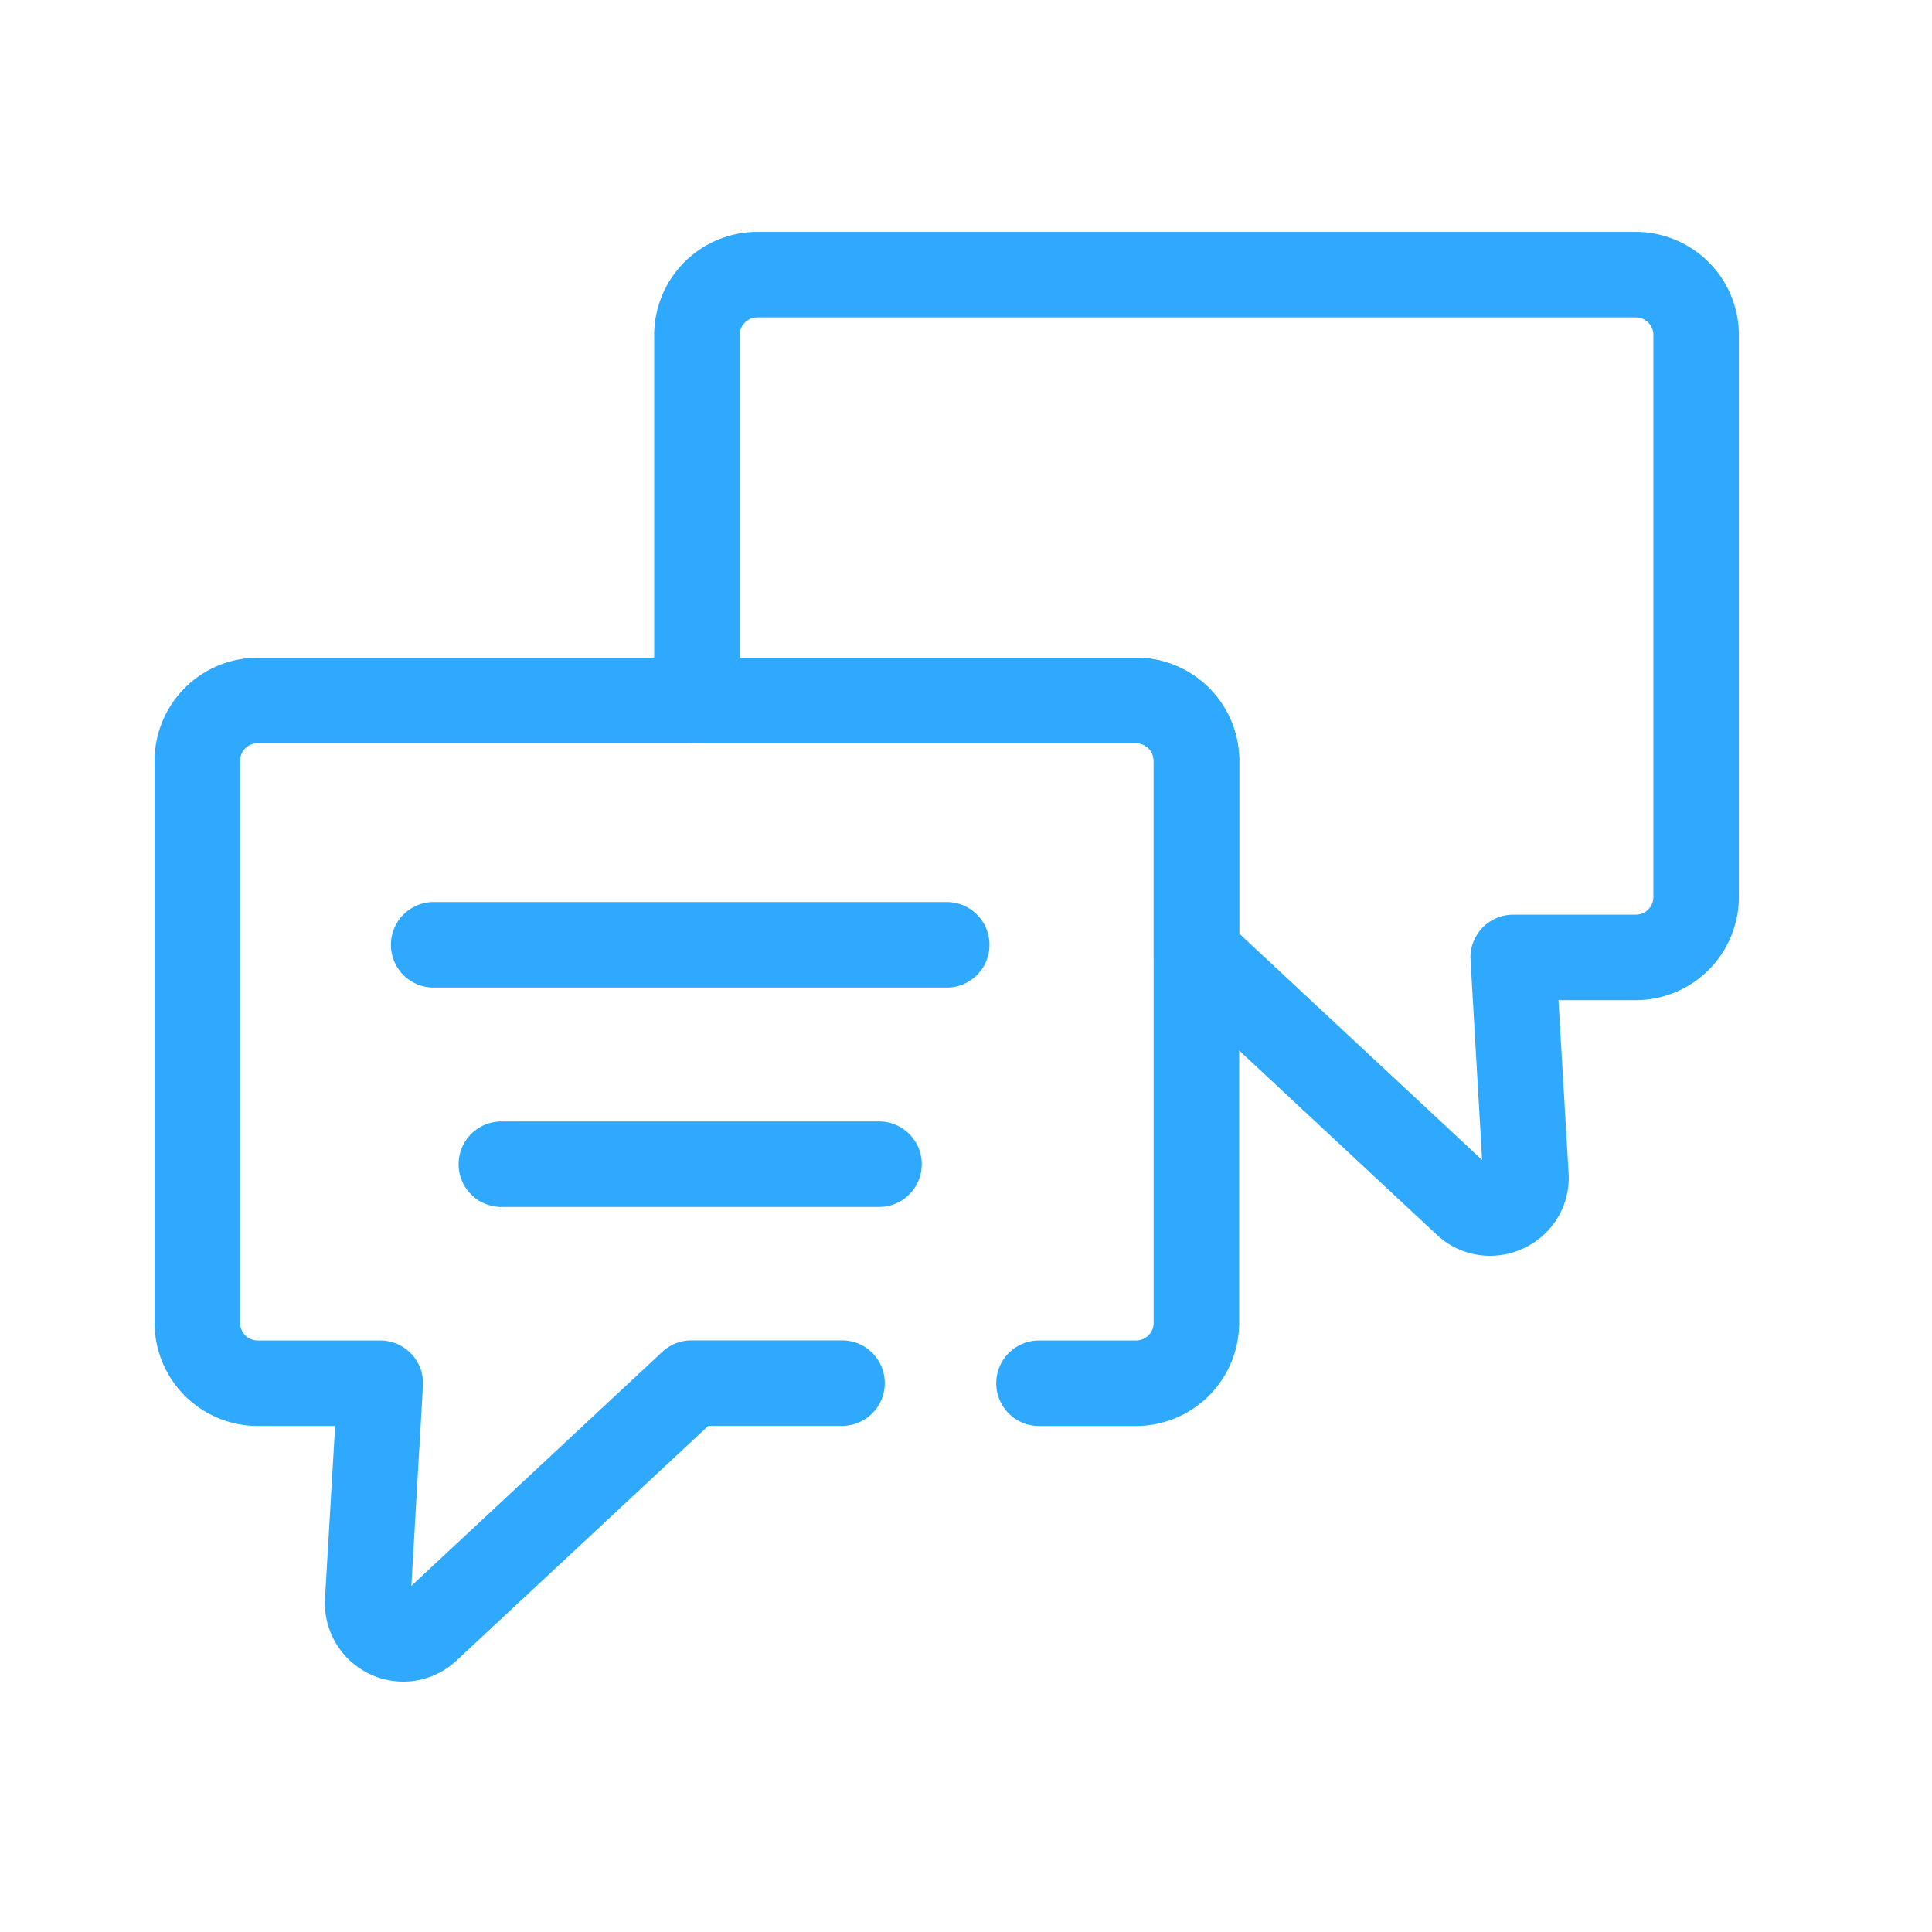
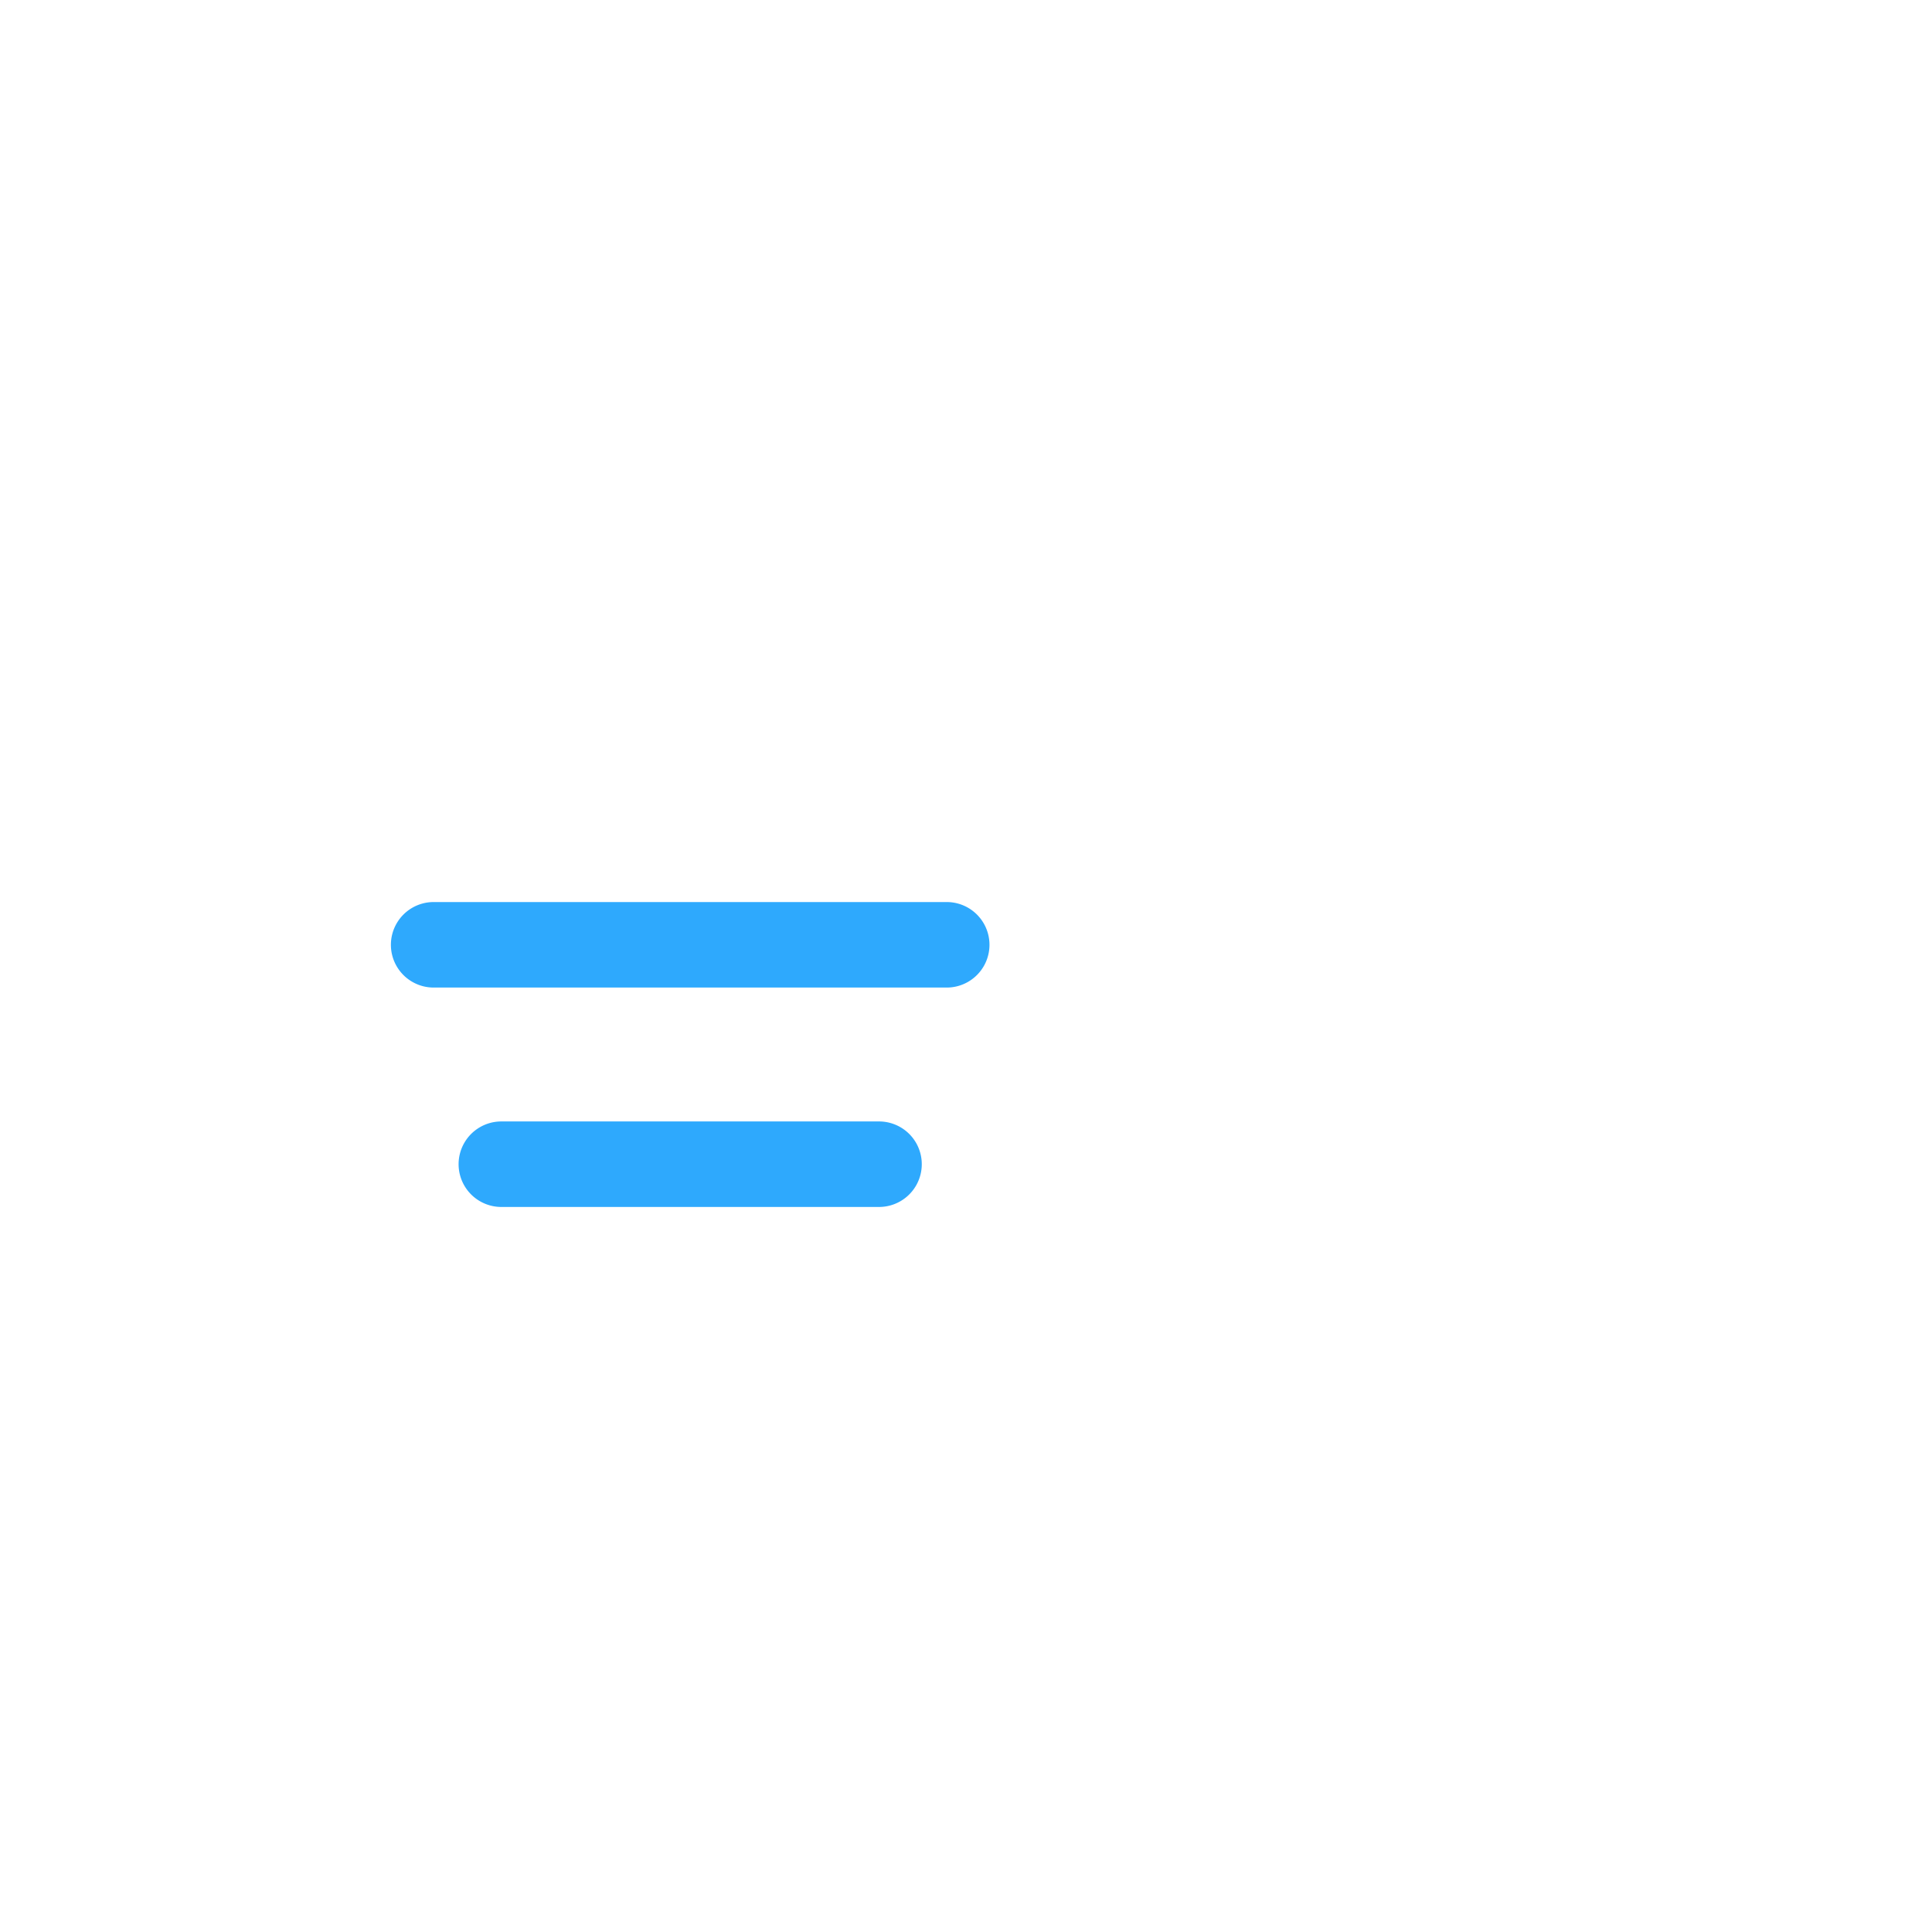
<svg xmlns="http://www.w3.org/2000/svg" width="50" height="50" viewBox="0 0 50 50">
  <g id="Group_36" data-name="Group 36" transform="translate(-332 -132)">
    <g id="Group_33" data-name="Group 33" transform="translate(-0.507 -0.332)">
      <g id="chat-svgrepo-com" transform="translate(337 140.784)">
-         <path id="Path_16" data-name="Path 16" d="M6.439,160.262a2.033,2.033,0,0,1-2.028-2.149l.262-4.467h-2A2.672,2.672,0,0,1,0,150.977V136.432a2.672,2.672,0,0,1,2.669-2.669H25.4a2.672,2.672,0,0,1,2.669,2.669v14.546a2.672,2.672,0,0,1-2.669,2.669H22.889a1.106,1.106,0,1,1,0-2.213H25.4a.456.456,0,0,0,.456-.456V136.432a.456.456,0,0,0-.456-.456H2.669a.456.456,0,0,0-.456.456v14.546a.456.456,0,0,0,.456.456H5.846a1.107,1.107,0,0,1,1.1,1.171l-.3,5.178,6.491-6.052a1.107,1.107,0,0,1,.755-.3h3.9a1.106,1.106,0,0,1,0,2.213H14.329l-6.51,6.069A2.02,2.02,0,0,1,6.439,160.262Z" transform="translate(-0.493 -125.194)" fill="#2ea9fd" />
        <g id="Group_27" data-name="Group 27" transform="translate(5.624 -2.451)">
-           <path id="Path_18" data-name="Path 18" d="M183.084,73.836a2.015,2.015,0,0,1-1.377-.547l-6.572-6.127a1.107,1.107,0,0,1-.751-1.048V61.025a.456.456,0,0,0-.456-.456H162.561a1.106,1.106,0,0,1-1.106-1.106V50.006a2.672,2.672,0,0,1,2.669-2.669h22.734a2.672,2.672,0,0,1,2.669,2.669V64.551a2.672,2.672,0,0,1-2.669,2.669h-2l.262,4.467a2,2,0,0,1-.543,1.506A2.054,2.054,0,0,1,183.084,73.836ZM176.6,65.5l6.282,5.857-.3-5.178a1.107,1.107,0,0,1,1.1-1.171h3.177a.456.456,0,0,0,.456-.456V50.006a.456.456,0,0,0-.456-.456H164.124a.456.456,0,0,0-.456.456v8.351h10.261a2.672,2.672,0,0,1,2.669,2.669V65.5Z" transform="translate(-154.642 -47.337)" fill="#2ea9fd" />
          <path id="Path_19" data-name="Path 19" d="M90.764,215H77.486a1.106,1.106,0,1,1,0-2.213H90.764a1.106,1.106,0,1,1,0,2.213Z" transform="translate(-76.38 -195.443)" fill="#2ea9fd" />
          <path id="Path_20" data-name="Path 20" d="M109.136,285.852H99.362a1.106,1.106,0,1,1,0-2.213h9.774a1.106,1.106,0,1,1,0,2.213Z" transform="translate(-96.504 -260.617)" fill="#2ea9fd" />
        </g>
      </g>
    </g>
-     <rect id="Rectangle_5" data-name="Rectangle 5" width="50" height="50" transform="translate(332 132)" fill="none" />
  </g>
</svg>